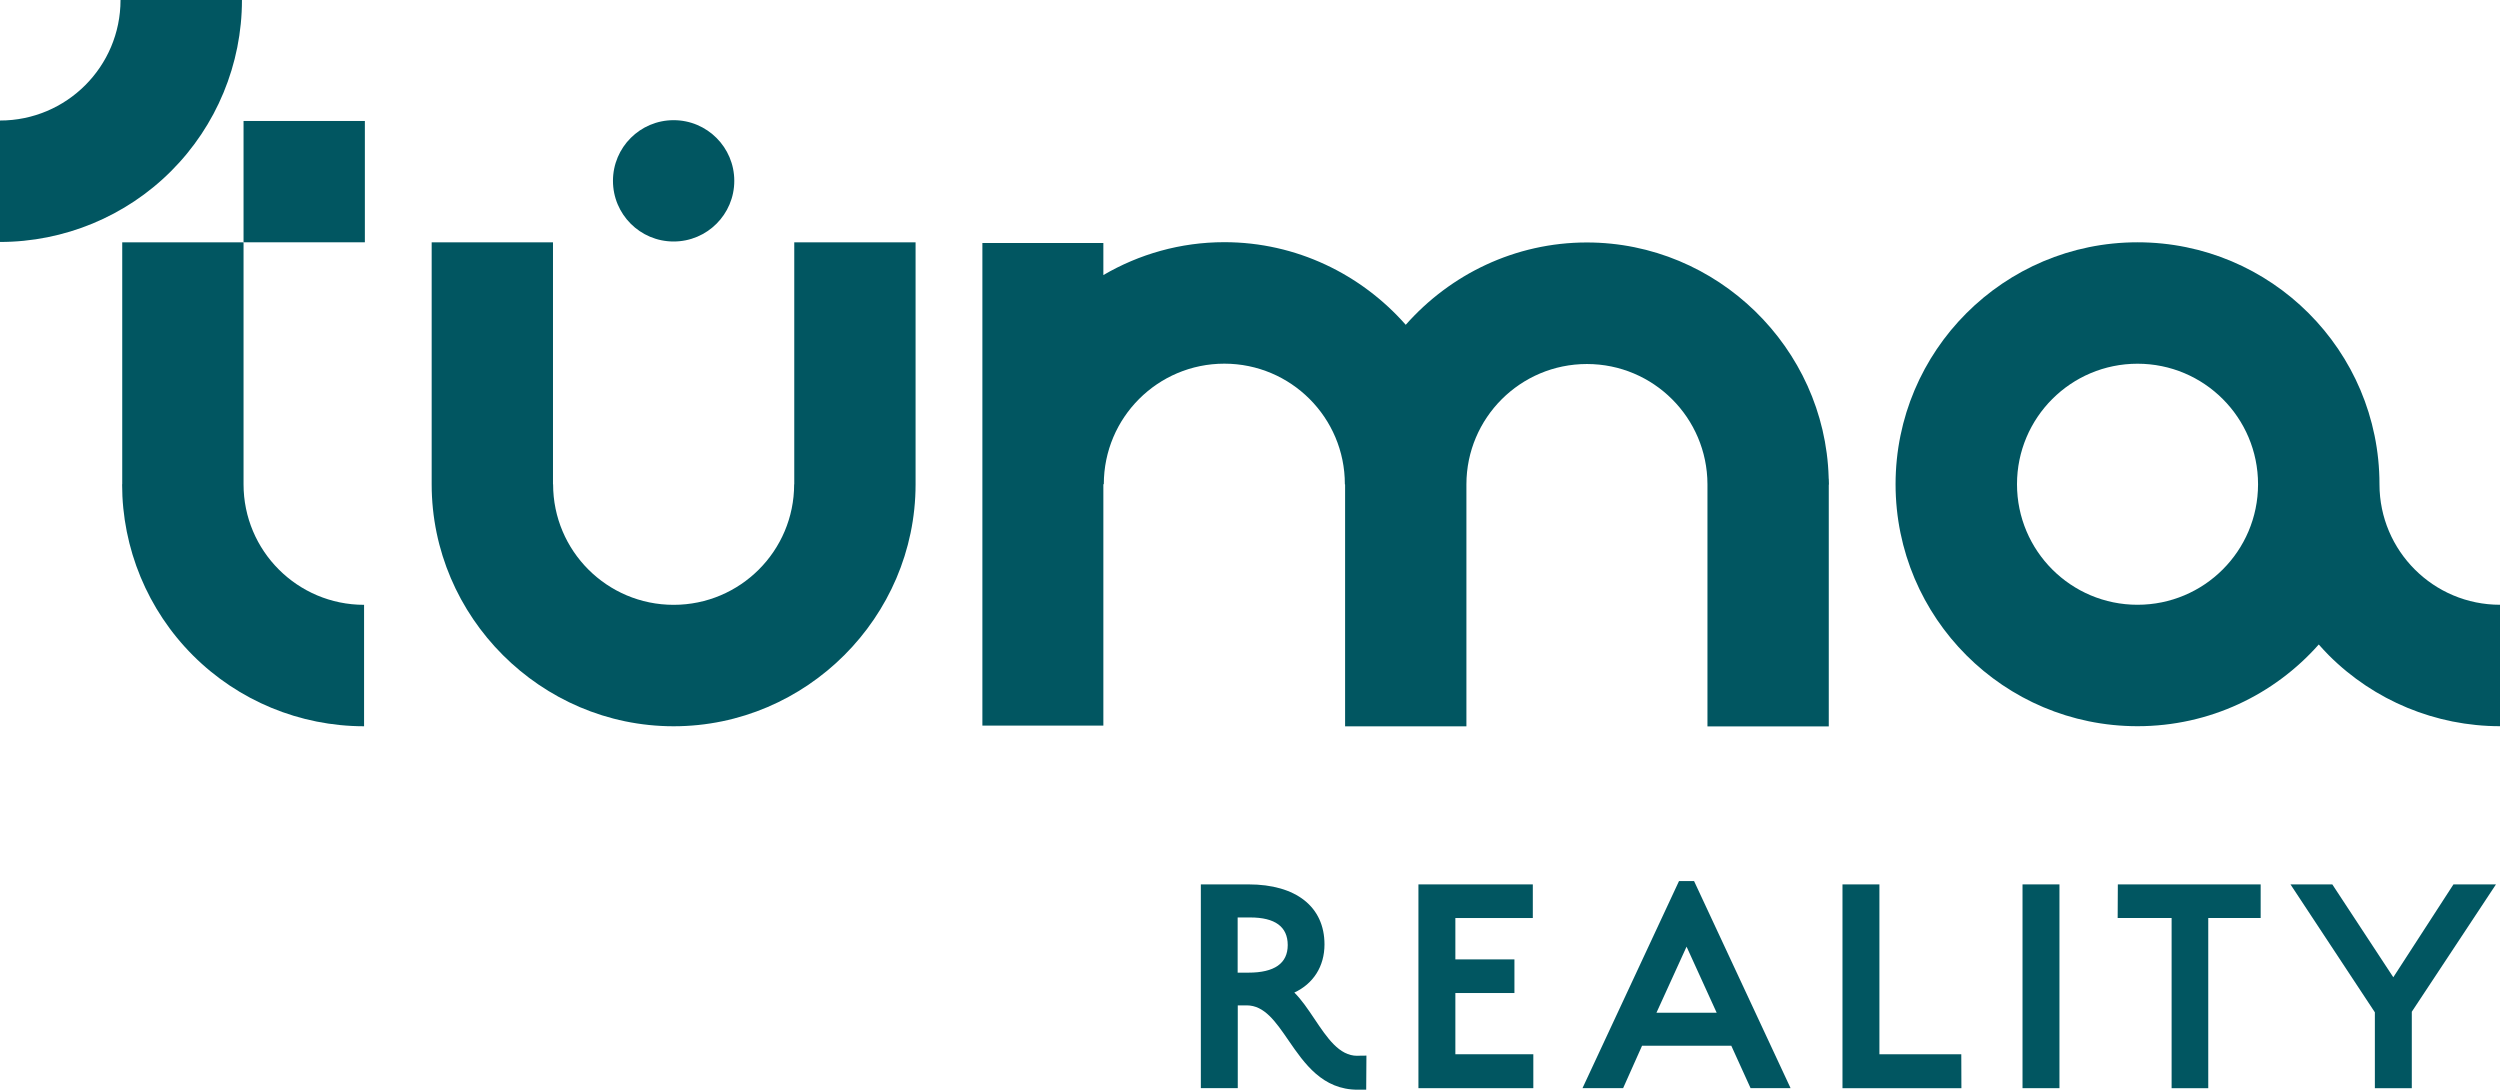
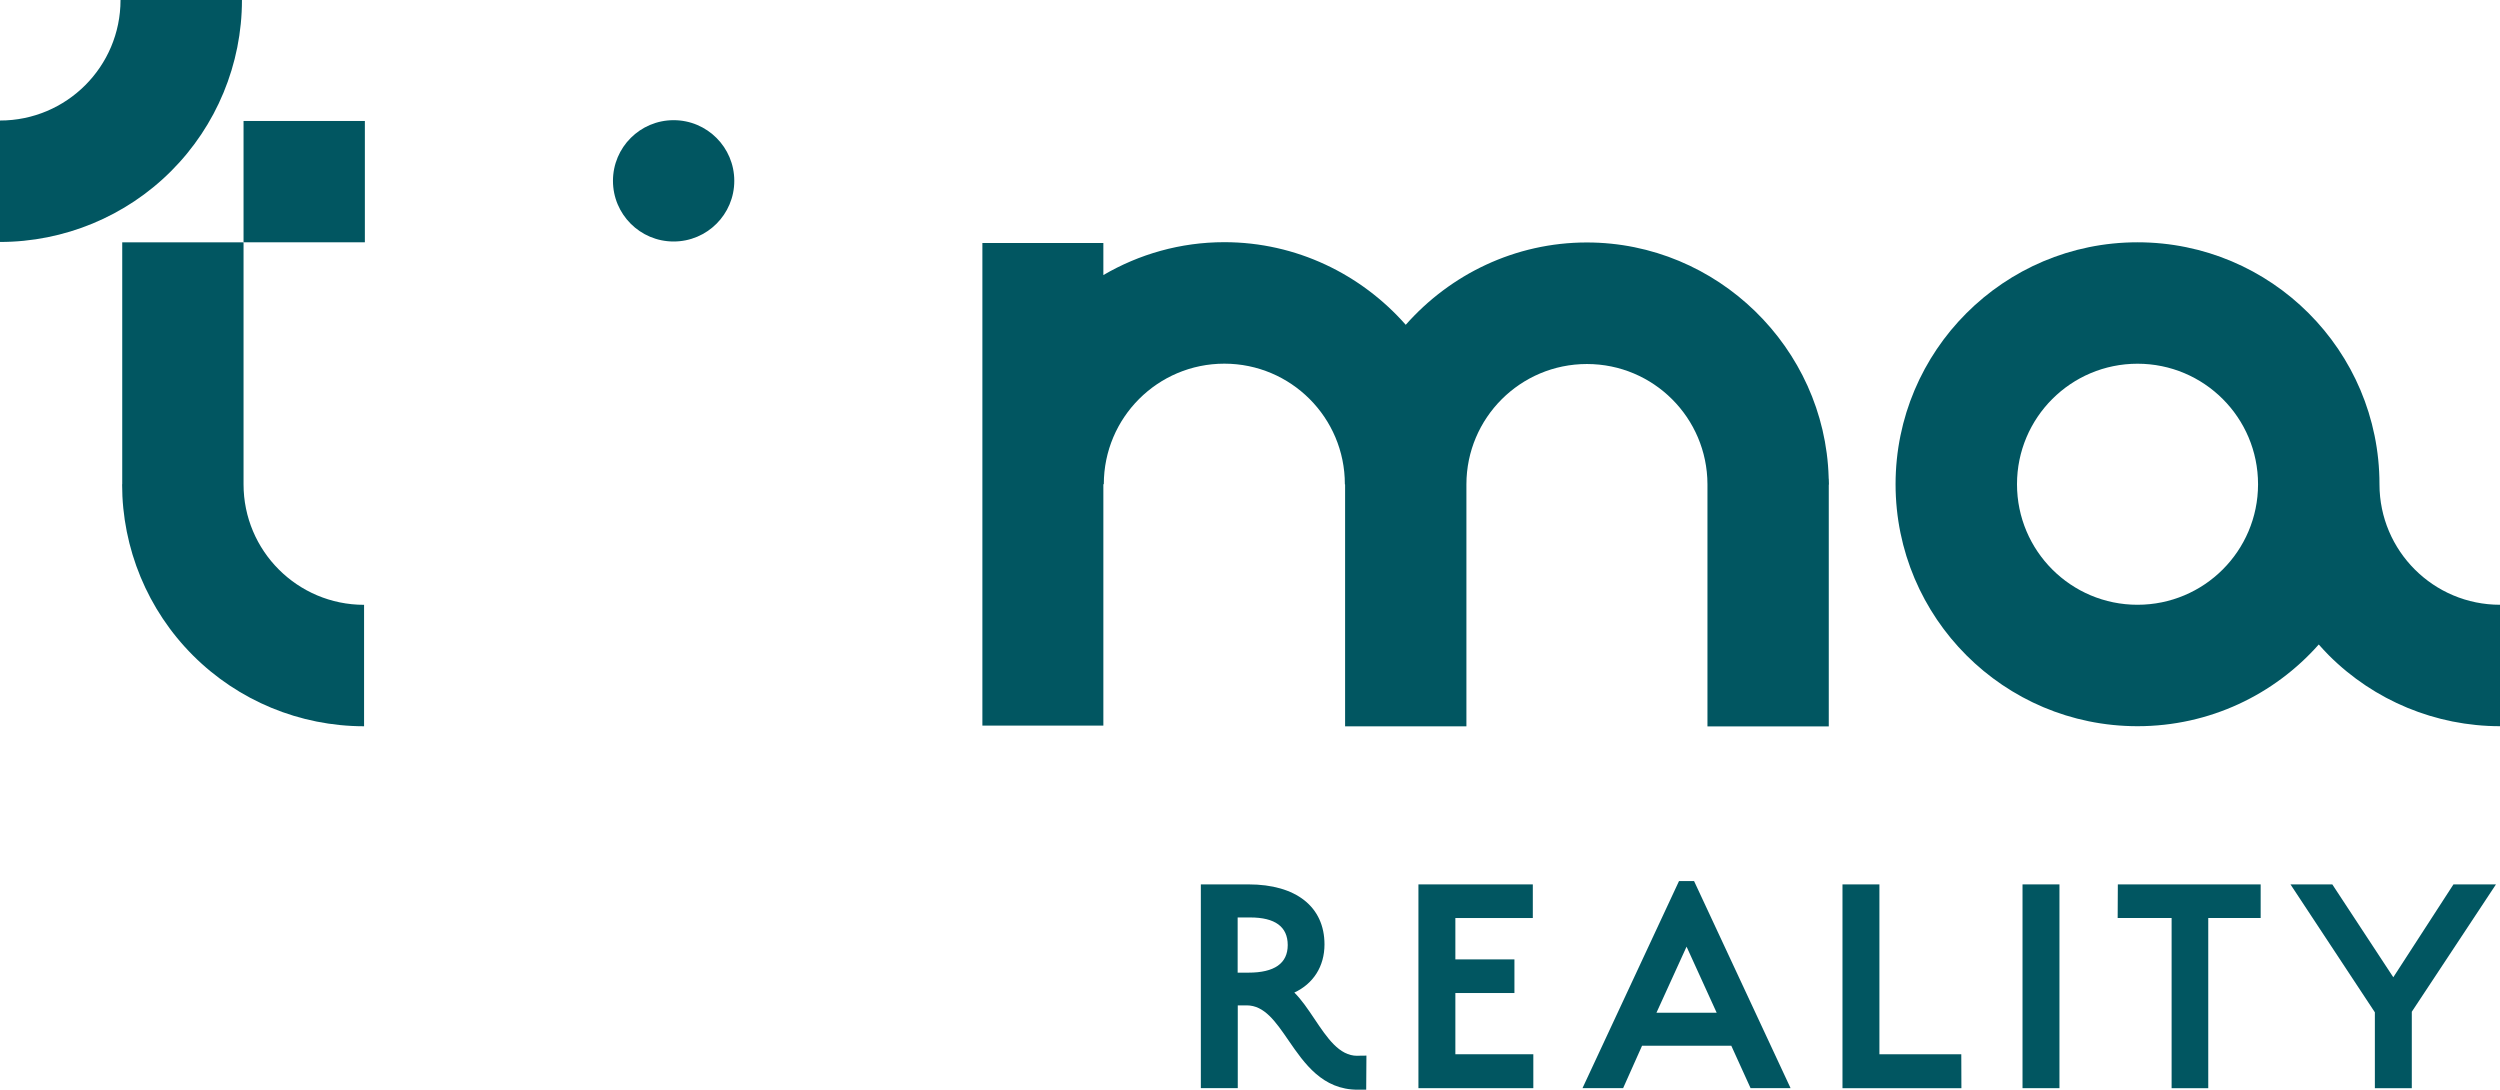
<svg xmlns="http://www.w3.org/2000/svg" id="Vrstva_2" data-name="Vrstva 2" viewBox="0 0 439.34 191.5">
  <defs>
    <style>      .cls-1 {        fill: #015661;        stroke-width: 0px;      }    </style>
  </defs>
  <g id="Vrstva_1-2" data-name="Vrstva 1">
    <g>
      <path class="cls-1" d="M238.51,185.54c-3.17,0-5.28-3.15-7.51-6.48-1.15-1.71-2.26-3.37-3.54-4.63,3.33-1.55,5.3-4.59,5.3-8.46,0-6.61-4.99-10.55-13.35-10.55h-8.38v35.81h6.49v-14.55h1.57c3.11,0,5.08,2.85,7.35,6.16,2.79,4.06,5.96,8.66,12.16,8.66h1.49l.04-5.99-1.53.02s-.05,0-.07,0ZM226.3,166.08c0,3.22-2.33,4.85-6.91,4.85h-1.89v-9.7h2.2c4.38,0,6.6,1.63,6.6,4.85Z" />
      <polygon class="cls-1" points="255.76 174.51 266.14 174.51 266.14 168.6 255.76 168.6 255.76 161.33 269.37 161.33 269.37 155.42 249.27 155.42 249.27 191.23 269.46 191.23 269.46 185.27 255.76 185.27 255.76 174.51" />
      <path class="cls-1" d="M295.06,154.84l-16.96,36.39h7.14l3.33-7.46h15.68l3.39,7.46h7.03l-16.96-36.39h-2.65ZM291.1,177.97l5.29-11.61,5.29,11.61h-10.58Z" />
      <polygon class="cls-1" points="330.28 185.27 330.28 155.42 323.79 155.42 323.79 191.23 344.69 191.23 344.67 185.27 330.28 185.27" />
      <rect class="cls-1" x="355.43" y="155.42" width="6.49" height="35.81" />
      <polygon class="cls-1" points="372.15 161.33 381.63 161.33 381.63 191.23 388.07 191.23 388.07 161.33 397.28 161.33 397.28 155.42 372.18 155.42 372.15 161.33" />
      <polygon class="cls-1" points="431.16 155.42 420.59 171.74 409.87 155.42 402.52 155.42 417.35 177.9 417.35 191.23 423.84 191.23 423.84 177.8 438.63 155.42 431.16 155.42" />
    </g>
    <path class="cls-1" d="M418.16,85.14s0-.02,0-.04c0-23.48-19.04-42.52-42.52-42.52s-42.52,19.04-42.52,42.52,19.04,42.52,42.52,42.52c12.68,0,24.06-5.56,31.85-14.36.58.65,1.16,1.29,1.78,1.91,7.97,7.97,18.79,12.45,30.07,12.45v-21.34c-11.68,0-21.16-9.46-21.18-21.14ZM375.64,106.28c-11.7,0-21.18-9.48-21.18-21.18s9.48-21.18,21.18-21.18,21.18,9.48,21.18,21.18h0s0,.02,0,.04c-.02,11.68-9.49,21.14-21.18,21.14Z" />
    <g>
-       <path class="cls-1" d="M160.9,85.15s0-.03,0-.04h0v-42.52h-21.32v42.52h-.02c0,11.7-9.48,21.18-21.18,21.18s-21.18-9.48-21.18-21.18h-.02v-42.52h-21.32v42.52h0c0,23.33,19.19,42.52,42.52,42.52s42.49-19.17,42.52-42.47h0Z" />
      <circle class="cls-1" cx="118.38" cy="31.78" r="10.66" />
    </g>
    <path class="cls-1" d="M321.36,84.09v-.23h0c-.68-22.75-19.59-41.25-42.49-41.25-12.62,0-24.02,5.62-31.83,14.47-7.82-8.88-19.24-14.52-31.88-14.52-7.72,0-14.99,2.11-21.26,5.78v-5.64h-21.26v84.82h21.26v-42.43h.08c0-11.7,9.48-21.18,21.18-21.18s21.18,9.48,21.18,21.18h.01s0,.04,0,.05h.03v42.5h21.32v-42.53c.02-11.68,9.49-21.14,21.18-21.14s21.15,9.45,21.18,21.13v42.55h21.32v-42.5h.03c0-.35-.02-.69-.03-1.04Z" />
    <g>
-       <path class="cls-1" d="M21.18,0c0,11.7-9.48,21.18-21.18,21.18v21.34c11.27,0,22.1-4.48,30.07-12.45,7.97-7.97,12.45-18.79,12.45-30.07h-21.34Z" />
+       <path class="cls-1" d="M21.18,0c0,11.7-9.48,21.18-21.18,21.18v21.34c11.27,0,22.1-4.48,30.07-12.45,7.97-7.97,12.45-18.79,12.45-30.07Z" />
      <path class="cls-1" d="M42.8,85.11h0v-42.52h-21.32s0,42.52,0,42.52h-.02c0,11.27,4.48,22.1,12.45,30.07,7.97,7.97,18.79,12.45,30.07,12.45v-21.34c-11.7,0-21.18-9.48-21.18-21.18Z" />
      <rect class="cls-1" x="42.8" y="21.26" width="21.32" height="21.32" />
    </g>
  </g>
</svg>